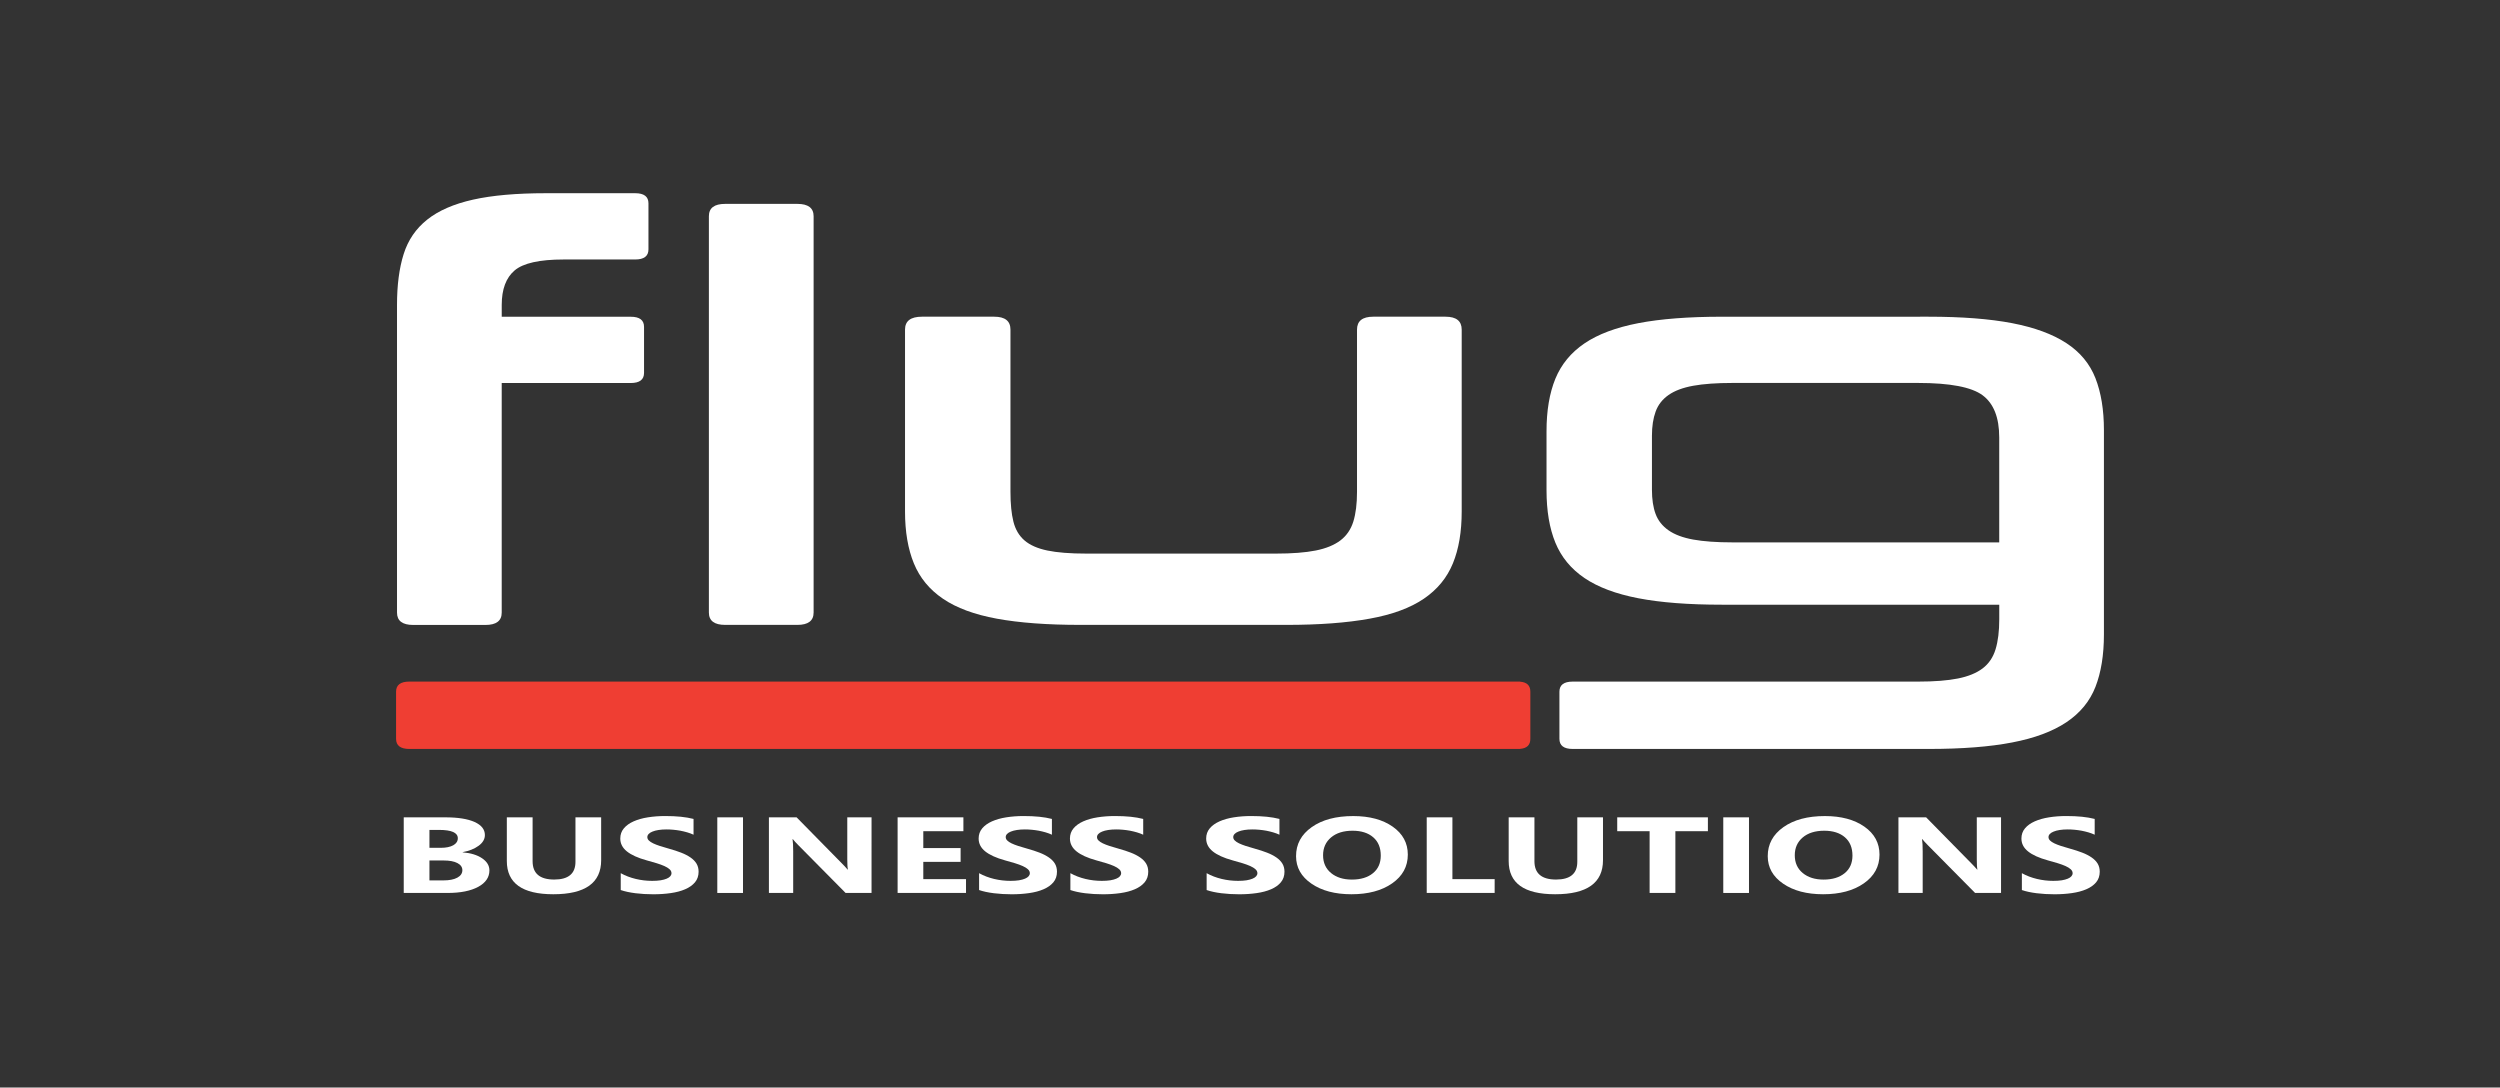
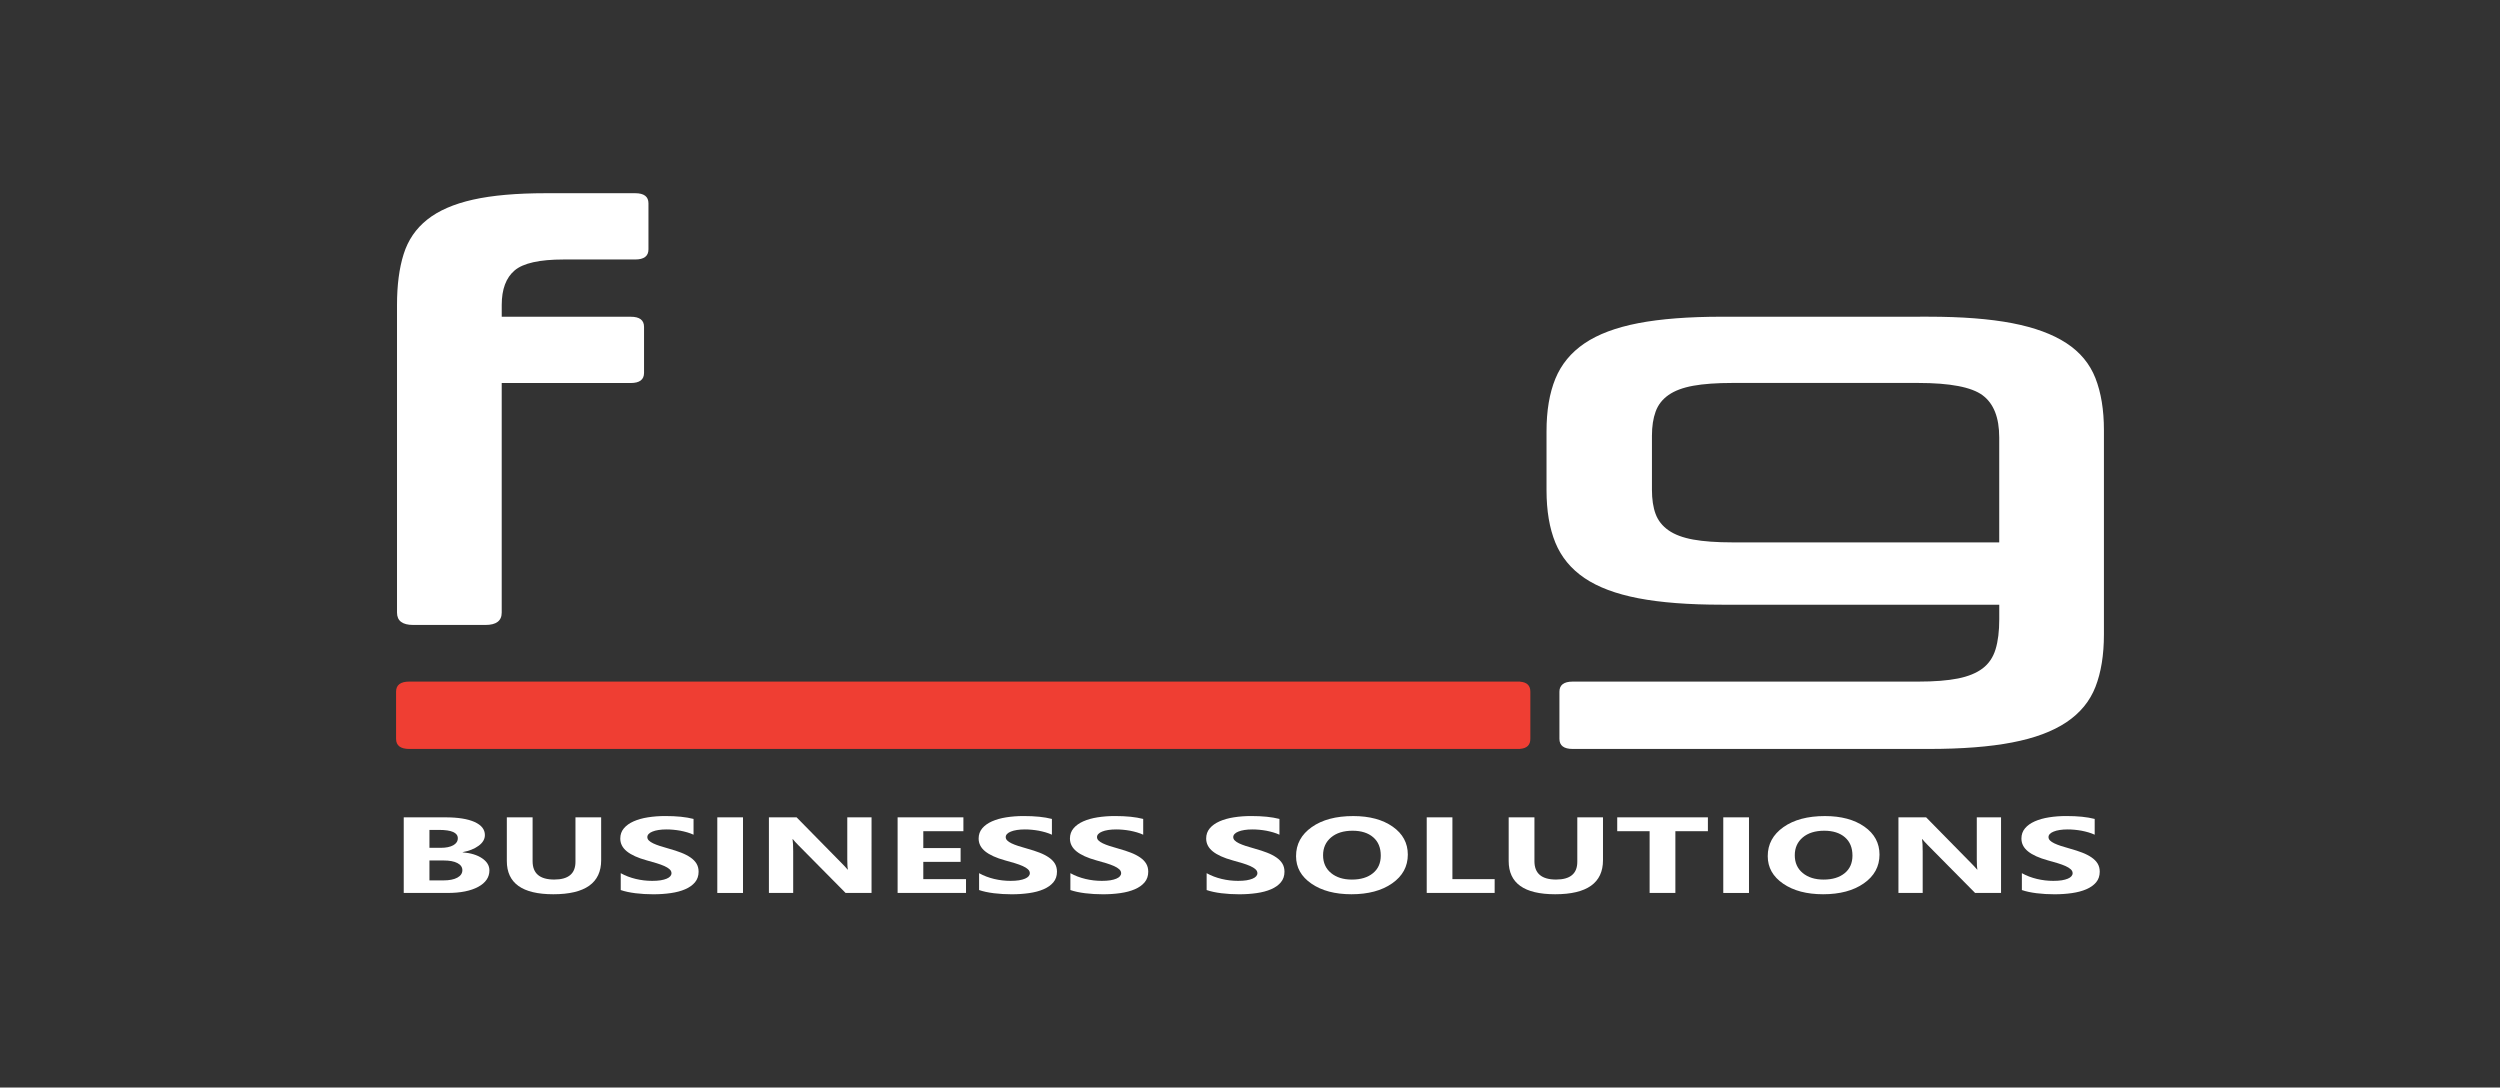
<svg xmlns="http://www.w3.org/2000/svg" version="1.1" id="Layer_1" x="0px" y="0px" width="200px" height="87px" viewBox="0 0 200 87" enable-background="new 0 0 200 87" xml:space="preserve">
  <rect x="0" y="0" width="200" height="87" fill="#333333" stroke="none" />
  <g>
    <path fill="#FFFFFF" d="M31.761,25.337L31.761,25.337v-0.944c0-1.586,0.177-2.942,0.531-4.064c0.353-1.122,0.981-2.043,1.888-2.762   c0.903-0.719,2.124-1.25,3.657-1.594c1.535-0.344,3.48-0.516,5.84-0.516h7.138c0.708,0,1.062,0.27,1.062,0.81v3.683   c0,0.54-0.354,0.809-1.062,0.809h-5.723c-1.927,0-3.234,0.292-3.922,0.876c-0.688,0.583-1.032,1.505-1.032,2.762v0.943h10.323   c0.708,0,1.062,0.269,1.062,0.809v3.683c0,0.538-0.354,0.809-1.062,0.809H40.137v18.367c0,0.658-0.434,0.988-1.298,0.988h-5.781   c-0.865,0-1.297-0.329-1.297-0.988v-18.37" />
-     <path fill="#FFFFFF" d="M63.791,16.311c0.865,0,1.298,0.33,1.298,0.988v31.704c0,0.658-0.434,0.988-1.298,0.988H58.01   c-0.866,0-1.299-0.33-1.299-0.988V17.299c0-0.659,0.433-0.988,1.299-0.988H63.791L63.791,16.311z" />
-     <path fill="#FFFFFF" d="M79.539,25.336c0.865,0,1.298,0.345,1.298,1.033v12.977c0,0.959,0.077,1.752,0.235,2.381   c0.157,0.629,0.452,1.131,0.885,1.505c0.433,0.376,1.042,0.644,1.828,0.809c0.786,0.165,1.829,0.247,3.127,0.247h15.161   c1.297,0,2.358-0.082,3.186-0.247c0.825-0.165,1.482-0.435,1.976-0.809c0.491-0.375,0.835-0.876,1.031-1.505   c0.195-0.629,0.295-1.423,0.295-2.381V26.369c0-0.688,0.432-1.033,1.298-1.033h5.782c0.863,0,1.295,0.345,1.295,1.033v14.55   c0,1.617-0.232,3.001-0.705,4.153c-0.473,1.153-1.248,2.095-2.329,2.829c-1.083,0.736-2.527,1.267-4.335,1.593   c-1.812,0.331-4.032,0.497-6.666,0.497H86.44c-2.674,0-4.905-0.167-6.694-0.497c-1.79-0.328-3.225-0.857-4.306-1.593   c-1.083-0.734-1.858-1.676-2.33-2.829c-0.472-1.152-0.708-2.536-0.708-4.153v-14.55c0-0.688,0.451-1.033,1.357-1.033H79.539z" />
    <path fill="#FFFFFF" stroke="#ACACAC" stroke-width="2" stroke-miterlimit="10" d="M85.089,21.118" />
    <g>
      <path fill="#FFFFFF" d="M32.299,71.437v-6.05h3.321c1.019,0,1.801,0.125,2.349,0.373c0.548,0.247,0.822,0.597,0.822,1.045    c0,0.326-0.167,0.612-0.5,0.856c-0.333,0.244-0.758,0.415-1.276,0.51v0.017c0.648,0.054,1.168,0.212,1.556,0.477    c0.388,0.265,0.582,0.586,0.582,0.967c0,0.553-0.299,0.992-0.897,1.317c-0.598,0.324-1.417,0.488-2.452,0.488H32.299    L32.299,71.437z M34.355,66.392v1.434h0.903c0.424,0,0.758-0.069,1.002-0.204c0.245-0.138,0.365-0.324,0.365-0.564    c0-0.444-0.501-0.665-1.501-0.665H34.355z M34.355,68.838v1.594h1.113c0.476,0,0.848-0.072,1.117-0.219    c0.27-0.146,0.404-0.346,0.404-0.6c0-0.24-0.133-0.431-0.397-0.568c-0.264-0.139-0.635-0.207-1.109-0.207H34.355L34.355,68.838z" />
      <path fill="#FFFFFF" d="M48.093,68.816c0,1.815-1.276,2.724-3.83,2.724c-2.478,0-3.717-0.886-3.717-2.66v-3.493h2.062v3.51    c0,0.979,0.576,1.467,1.73,1.467c1.133,0,1.699-0.473,1.699-1.418v-3.561h2.055L48.093,68.816L48.093,68.816z" />
      <path fill="#FFFFFF" d="M49.659,71.204v-1.35c0.37,0.205,0.771,0.358,1.203,0.461c0.433,0.104,0.87,0.154,1.312,0.154    c0.259,0,0.484-0.015,0.677-0.045c0.193-0.033,0.354-0.075,0.483-0.131c0.128-0.054,0.226-0.119,0.289-0.194    c0.063-0.074,0.096-0.155,0.096-0.242c0-0.118-0.05-0.224-0.152-0.315c-0.103-0.093-0.24-0.18-0.417-0.258    c-0.176-0.078-0.385-0.155-0.627-0.229c-0.241-0.073-0.503-0.147-0.781-0.224c-0.714-0.196-1.245-0.438-1.595-0.722    c-0.351-0.283-0.525-0.626-0.525-1.028c0-0.315,0.096-0.586,0.287-0.813c0.19-0.228,0.45-0.412,0.779-0.559    c0.329-0.145,0.71-0.254,1.143-0.322c0.432-0.067,0.89-0.104,1.374-0.104c0.475,0,0.896,0.019,1.263,0.057    c0.367,0.037,0.705,0.097,1.015,0.174v1.263c-0.152-0.071-0.319-0.133-0.5-0.187c-0.181-0.052-0.366-0.097-0.557-0.134    c-0.19-0.034-0.381-0.06-0.569-0.077c-0.188-0.017-0.369-0.025-0.538-0.025c-0.233,0-0.445,0.016-0.636,0.045    c-0.191,0.03-0.352,0.072-0.484,0.127c-0.132,0.051-0.233,0.115-0.305,0.191c-0.072,0.075-0.108,0.158-0.108,0.251    c0,0.102,0.041,0.192,0.121,0.271c0.081,0.081,0.196,0.157,0.345,0.229c0.148,0.071,0.328,0.141,0.54,0.211    c0.212,0.069,0.452,0.14,0.719,0.214c0.365,0.101,0.693,0.208,0.983,0.321c0.291,0.112,0.54,0.243,0.749,0.387    c0.208,0.144,0.367,0.308,0.478,0.491c0.109,0.185,0.166,0.398,0.166,0.644c0,0.338-0.098,0.62-0.291,0.851    c-0.194,0.229-0.455,0.414-0.786,0.555c-0.331,0.144-0.716,0.245-1.155,0.307c-0.439,0.063-0.902,0.094-1.39,0.094    c-0.501,0-0.977-0.028-1.428-0.084C50.386,71.402,49.989,71.317,49.659,71.204z" />
      <path fill="#FFFFFF" d="M59.44,71.437h-2.056v-6.05h2.056V71.437z" />
      <path fill="#FFFFFF" d="M69.723,71.437h-2.075l-3.76-3.801c-0.222-0.224-0.374-0.389-0.458-0.503h-0.026    c0.035,0.214,0.051,0.539,0.051,0.978v3.326h-1.942v-6.05h2.215l3.621,3.683c0.167,0.167,0.32,0.33,0.458,0.494h0.026    c-0.034-0.14-0.051-0.417-0.051-0.831v-3.344h1.942L69.723,71.437L69.723,71.437z" />
      <path fill="#FFFFFF" d="M77.282,71.437h-5.473v-6.05h5.263v1.11h-3.208v1.346h2.985v1.105h-2.985v1.383h3.417V71.437z" />
      <path fill="#FFFFFF" d="M78.327,71.204v-1.35c0.369,0.205,0.77,0.358,1.202,0.461c0.433,0.104,0.87,0.154,1.311,0.154    c0.259,0,0.485-0.015,0.678-0.045c0.193-0.033,0.354-0.075,0.483-0.131c0.129-0.054,0.226-0.119,0.29-0.194    c0.063-0.074,0.096-0.155,0.096-0.242c0-0.118-0.051-0.224-0.153-0.315c-0.101-0.093-0.239-0.18-0.416-0.258    c-0.176-0.078-0.385-0.155-0.627-0.229c-0.241-0.073-0.503-0.147-0.782-0.224c-0.713-0.196-1.243-0.438-1.594-0.722    c-0.35-0.283-0.524-0.626-0.524-1.028c0-0.315,0.096-0.586,0.287-0.813c0.191-0.228,0.451-0.412,0.779-0.559    c0.33-0.145,0.71-0.254,1.142-0.322c0.434-0.067,0.891-0.104,1.375-0.104c0.475,0,0.896,0.019,1.264,0.057    c0.366,0.037,0.705,0.097,1.015,0.174v1.263c-0.152-0.071-0.319-0.133-0.5-0.187c-0.181-0.052-0.366-0.097-0.556-0.134    c-0.191-0.034-0.381-0.06-0.569-0.077c-0.189-0.017-0.368-0.025-0.538-0.025c-0.232,0-0.445,0.016-0.636,0.045    c-0.191,0.03-0.351,0.072-0.484,0.127c-0.132,0.051-0.232,0.115-0.305,0.191c-0.072,0.075-0.107,0.158-0.107,0.251    c0,0.102,0.041,0.192,0.121,0.271c0.08,0.081,0.195,0.157,0.344,0.229s0.329,0.141,0.541,0.211    c0.211,0.069,0.451,0.14,0.719,0.214c0.365,0.101,0.692,0.208,0.984,0.321c0.291,0.112,0.539,0.243,0.748,0.387    c0.208,0.144,0.367,0.308,0.478,0.491c0.109,0.185,0.165,0.398,0.165,0.644c0,0.338-0.096,0.62-0.29,0.851    c-0.194,0.229-0.455,0.414-0.786,0.555c-0.331,0.144-0.716,0.245-1.155,0.307c-0.439,0.063-0.902,0.094-1.39,0.094    c-0.5,0-0.977-0.028-1.428-0.084C79.053,71.402,78.657,71.317,78.327,71.204z" />
      <path fill="#FFFFFF" d="M85.631,71.204v-1.35c0.37,0.205,0.771,0.358,1.203,0.461c0.432,0.104,0.87,0.154,1.311,0.154    c0.258,0,0.483-0.015,0.678-0.045c0.193-0.033,0.354-0.075,0.482-0.131c0.13-0.054,0.227-0.119,0.29-0.194    c0.063-0.074,0.096-0.155,0.096-0.242c0-0.118-0.051-0.224-0.152-0.315c-0.103-0.093-0.241-0.18-0.417-0.258    c-0.177-0.078-0.385-0.155-0.627-0.229c-0.242-0.073-0.503-0.147-0.782-0.224c-0.713-0.196-1.244-0.438-1.594-0.722    c-0.35-0.283-0.524-0.626-0.524-1.028c0-0.315,0.096-0.586,0.287-0.813c0.19-0.228,0.449-0.412,0.779-0.559    c0.329-0.145,0.709-0.254,1.142-0.322c0.433-0.067,0.891-0.104,1.375-0.104c0.474,0,0.896,0.019,1.263,0.057    c0.367,0.037,0.705,0.097,1.015,0.174v1.263c-0.153-0.071-0.319-0.133-0.5-0.187c-0.18-0.052-0.365-0.097-0.556-0.134    c-0.19-0.034-0.381-0.06-0.57-0.077c-0.188-0.017-0.368-0.025-0.537-0.025c-0.233,0-0.445,0.016-0.636,0.045    c-0.191,0.03-0.353,0.072-0.484,0.127c-0.132,0.051-0.233,0.115-0.305,0.191c-0.073,0.075-0.108,0.158-0.108,0.251    c0,0.102,0.041,0.192,0.121,0.271c0.081,0.081,0.195,0.157,0.344,0.229c0.148,0.071,0.329,0.141,0.54,0.211    c0.212,0.069,0.452,0.14,0.719,0.214c0.365,0.101,0.693,0.208,0.984,0.321c0.291,0.112,0.538,0.243,0.748,0.387    c0.208,0.144,0.367,0.308,0.477,0.491c0.11,0.185,0.166,0.398,0.166,0.644c0,0.338-0.097,0.62-0.29,0.851    c-0.194,0.229-0.455,0.414-0.786,0.555c-0.331,0.144-0.716,0.245-1.155,0.307c-0.439,0.063-0.902,0.094-1.39,0.094    c-0.501,0-0.977-0.028-1.429-0.084C86.357,71.402,85.962,71.317,85.631,71.204z" />
      <path fill="#FFFFFF" d="M96.531,71.204v-1.35c0.37,0.205,0.771,0.358,1.203,0.461c0.433,0.104,0.87,0.154,1.312,0.154    c0.258,0,0.483-0.015,0.677-0.045c0.193-0.033,0.353-0.075,0.482-0.131c0.13-0.054,0.227-0.119,0.291-0.194    c0.063-0.074,0.096-0.155,0.096-0.242c0-0.118-0.05-0.224-0.153-0.315c-0.102-0.093-0.24-0.18-0.417-0.258    c-0.176-0.078-0.384-0.155-0.627-0.229c-0.242-0.073-0.504-0.147-0.782-0.224c-0.713-0.196-1.244-0.438-1.594-0.722    c-0.35-0.283-0.525-0.626-0.525-1.028c0-0.315,0.096-0.586,0.287-0.813c0.191-0.228,0.452-0.412,0.78-0.559    c0.329-0.145,0.71-0.254,1.142-0.322c0.433-0.067,0.891-0.104,1.374-0.104c0.475,0,0.897,0.019,1.264,0.057    c0.367,0.037,0.704,0.097,1.015,0.174v1.263c-0.152-0.071-0.318-0.133-0.5-0.187c-0.18-0.052-0.366-0.097-0.556-0.134    c-0.191-0.034-0.382-0.06-0.569-0.077c-0.189-0.017-0.369-0.025-0.538-0.025c-0.233,0-0.445,0.016-0.636,0.045    c-0.191,0.03-0.353,0.072-0.484,0.127c-0.132,0.051-0.232,0.115-0.305,0.191c-0.072,0.075-0.108,0.158-0.108,0.251    c0,0.102,0.041,0.192,0.122,0.271c0.08,0.081,0.195,0.157,0.344,0.229c0.148,0.071,0.329,0.141,0.541,0.211    c0.211,0.069,0.45,0.14,0.719,0.214c0.364,0.101,0.691,0.208,0.982,0.321c0.291,0.112,0.541,0.243,0.748,0.387    c0.209,0.144,0.367,0.308,0.477,0.491c0.11,0.185,0.166,0.398,0.166,0.644c0,0.338-0.097,0.62-0.291,0.851    c-0.192,0.229-0.453,0.414-0.784,0.555c-0.332,0.144-0.718,0.245-1.155,0.307c-0.439,0.063-0.902,0.094-1.391,0.094    c-0.5,0-0.977-0.028-1.427-0.084C97.253,71.402,96.862,71.317,96.531,71.204z" />
      <path fill="#FFFFFF" d="M108.114,71.54c-1.308,0-2.373-0.281-3.195-0.846c-0.824-0.563-1.235-1.298-1.235-2.203    c0-0.957,0.417-1.729,1.253-2.32c0.836-0.592,1.942-0.886,3.321-0.886c1.302,0,2.355,0.284,3.159,0.848    c0.805,0.566,1.208,1.311,1.208,2.235c0,0.95-0.418,1.717-1.25,2.299C110.541,71.251,109.453,71.54,108.114,71.54z     M108.202,66.458c-0.721,0-1.294,0.18-1.718,0.537c-0.424,0.359-0.638,0.834-0.638,1.424c0,0.599,0.214,1.073,0.638,1.423    c0.424,0.349,0.979,0.524,1.667,0.524c0.706,0,1.271-0.17,1.686-0.511c0.416-0.338,0.625-0.807,0.625-1.409    c0-0.627-0.2-1.116-0.604-1.464C109.453,66.633,108.903,66.458,108.202,66.458z" />
      <path fill="#FFFFFF" d="M119.572,71.437h-5.434v-6.05h2.055v4.943h3.38L119.572,71.437L119.572,71.437z" />
      <path fill="#FFFFFF" d="M128.239,68.816c0,1.815-1.275,2.724-3.828,2.724c-2.479,0-3.717-0.886-3.717-2.66v-3.493h2.061v3.51    c0,0.979,0.577,1.467,1.73,1.467c1.132,0,1.699-0.473,1.699-1.418v-3.561h2.055V68.816L128.239,68.816z" />
      <path fill="#FFFFFF" d="M136.633,66.496h-2.603v4.94h-2.061v-4.94h-2.591v-1.109h7.254V66.496L136.633,66.496z" />
      <path fill="#FFFFFF" d="M139.919,71.437h-2.057v-6.05h2.057V71.437z" />
      <path fill="#FFFFFF" d="M145.848,71.54c-1.307,0-2.37-0.281-3.195-0.846c-0.823-0.563-1.234-1.298-1.234-2.203    c0-0.957,0.418-1.729,1.253-2.32c0.836-0.592,1.943-0.886,3.321-0.886c1.302,0,2.354,0.284,3.16,0.848    c0.804,0.564,1.207,1.311,1.207,2.235c0,0.95-0.417,1.717-1.251,2.299C148.276,71.251,147.188,71.54,145.848,71.54z     M145.938,66.458c-0.722,0-1.295,0.18-1.719,0.537c-0.425,0.359-0.637,0.834-0.637,1.424c0,0.599,0.212,1.073,0.637,1.423    c0.424,0.349,0.979,0.524,1.667,0.524c0.708,0,1.27-0.17,1.687-0.511c0.415-0.338,0.624-0.807,0.624-1.409    c0-0.627-0.201-1.116-0.604-1.464C147.188,66.633,146.637,66.458,145.938,66.458z" />
      <path fill="#FFFFFF" d="M160.083,71.437h-2.075l-3.76-3.801c-0.222-0.224-0.375-0.389-0.459-0.503h-0.026    c0.035,0.214,0.052,0.539,0.052,0.978v3.326h-1.94v-6.05h2.215l3.62,3.683c0.165,0.167,0.318,0.33,0.458,0.494h0.026    c-0.035-0.14-0.051-0.417-0.051-0.831v-3.344h1.94V71.437L160.083,71.437z" />
      <path fill="#FFFFFF" d="M161.75,71.204v-1.35c0.37,0.205,0.771,0.358,1.203,0.461c0.434,0.104,0.871,0.154,1.31,0.154    c0.26,0,0.486-0.015,0.679-0.045c0.193-0.033,0.354-0.075,0.483-0.131c0.13-0.054,0.226-0.119,0.289-0.194    c0.065-0.074,0.096-0.155,0.096-0.242c0-0.118-0.051-0.224-0.152-0.315c-0.103-0.093-0.24-0.18-0.417-0.258    c-0.175-0.078-0.384-0.155-0.626-0.229s-0.504-0.147-0.782-0.224c-0.714-0.196-1.245-0.438-1.595-0.722    c-0.351-0.283-0.525-0.626-0.525-1.028c0-0.315,0.095-0.586,0.286-0.813c0.19-0.228,0.449-0.412,0.779-0.559    c0.329-0.145,0.709-0.254,1.143-0.322c0.434-0.069,0.892-0.104,1.373-0.104c0.476,0,0.897,0.019,1.265,0.057    c0.366,0.037,0.705,0.097,1.015,0.174v1.263c-0.152-0.071-0.318-0.133-0.5-0.187c-0.179-0.052-0.364-0.097-0.556-0.134    c-0.192-0.034-0.38-0.06-0.569-0.077c-0.188-0.017-0.368-0.025-0.536-0.025c-0.234,0-0.446,0.016-0.639,0.045    c-0.19,0.03-0.352,0.072-0.481,0.127c-0.133,0.051-0.234,0.115-0.307,0.191c-0.073,0.075-0.107,0.158-0.107,0.251    c0,0.102,0.041,0.192,0.121,0.271c0.08,0.081,0.195,0.157,0.345,0.229c0.148,0.071,0.326,0.141,0.539,0.211    c0.212,0.069,0.453,0.14,0.72,0.214c0.364,0.101,0.692,0.208,0.984,0.321c0.289,0.112,0.539,0.243,0.746,0.387    c0.208,0.144,0.367,0.308,0.478,0.491c0.109,0.185,0.165,0.398,0.165,0.644c0,0.338-0.097,0.62-0.289,0.851    c-0.194,0.229-0.456,0.414-0.785,0.555c-0.332,0.144-0.719,0.245-1.154,0.307c-0.44,0.063-0.903,0.094-1.393,0.094    c-0.5,0-0.976-0.028-1.427-0.084C162.472,71.402,162.081,71.317,161.75,71.204z" />
    </g>
    <path fill="#FFFFFF" d="M154.275,25.336c2.674,0,4.906,0.173,6.696,0.517c1.789,0.345,3.232,0.875,4.334,1.594   c1.102,0.719,1.879,1.655,2.33,2.806c0.451,1.153,0.679,2.537,0.679,4.154v16.348c0,1.646-0.228,3.045-0.679,4.199   c-0.451,1.153-1.229,2.095-2.33,2.83c-1.102,0.734-2.546,1.271-4.334,1.613c-1.79,0.347-4.022,0.519-6.696,0.519H124.8h1.016   c-0.706,0-1.062-0.269-1.062-0.809v-3.772c0-0.537,0.355-0.807,1.062-0.807h27.635c1.299,0,2.359-0.083,3.187-0.249   c0.823-0.165,1.483-0.436,1.975-0.809c0.492-0.374,0.837-0.885,1.032-1.526c0.197-0.645,0.296-1.444,0.296-2.402v-1.166h-22.181   c-2.675,0-4.905-0.171-6.695-0.517c-1.789-0.345-3.225-0.883-4.305-1.616c-1.082-0.734-1.858-1.677-2.331-2.831   c-0.471-1.151-0.707-2.551-0.707-4.2v-4.714c0-1.647,0.236-3.045,0.707-4.199c0.473-1.151,1.249-2.095,2.331-2.829   s2.517-1.271,4.305-1.617c1.789-0.344,4.021-0.516,6.695-0.516L154.275,25.336L154.275,25.336z M132.155,39.169   c0,0.779,0.098,1.429,0.295,1.953c0.196,0.525,0.54,0.959,1.032,1.303c0.491,0.344,1.151,0.59,1.976,0.74   c0.825,0.149,1.868,0.225,3.128,0.225h21.352v-8.398c0-1.586-0.442-2.708-1.328-3.369c-0.886-0.658-2.604-0.987-5.161-0.987   h-14.863c-1.259,0-2.302,0.075-3.128,0.224c-0.825,0.15-1.484,0.397-1.975,0.741c-0.492,0.344-0.836,0.786-1.032,1.325   c-0.197,0.539-0.295,1.182-0.295,1.931V39.169L132.155,39.169z" />
    <path fill="#EF3E33" d="M121.61,54.536v-0.009h-0.146H40.259h-7.51c-0.708,0-1.063,0.27-1.063,0.807v3.772   c0,0.54,0.354,0.811,1.063,0.811h7.511h81.204h0.147v-0.009c0.542-0.041,0.817-0.306,0.817-0.799v-3.772   C122.429,54.841,122.153,54.576,121.61,54.536z" />
  </g>
</svg>